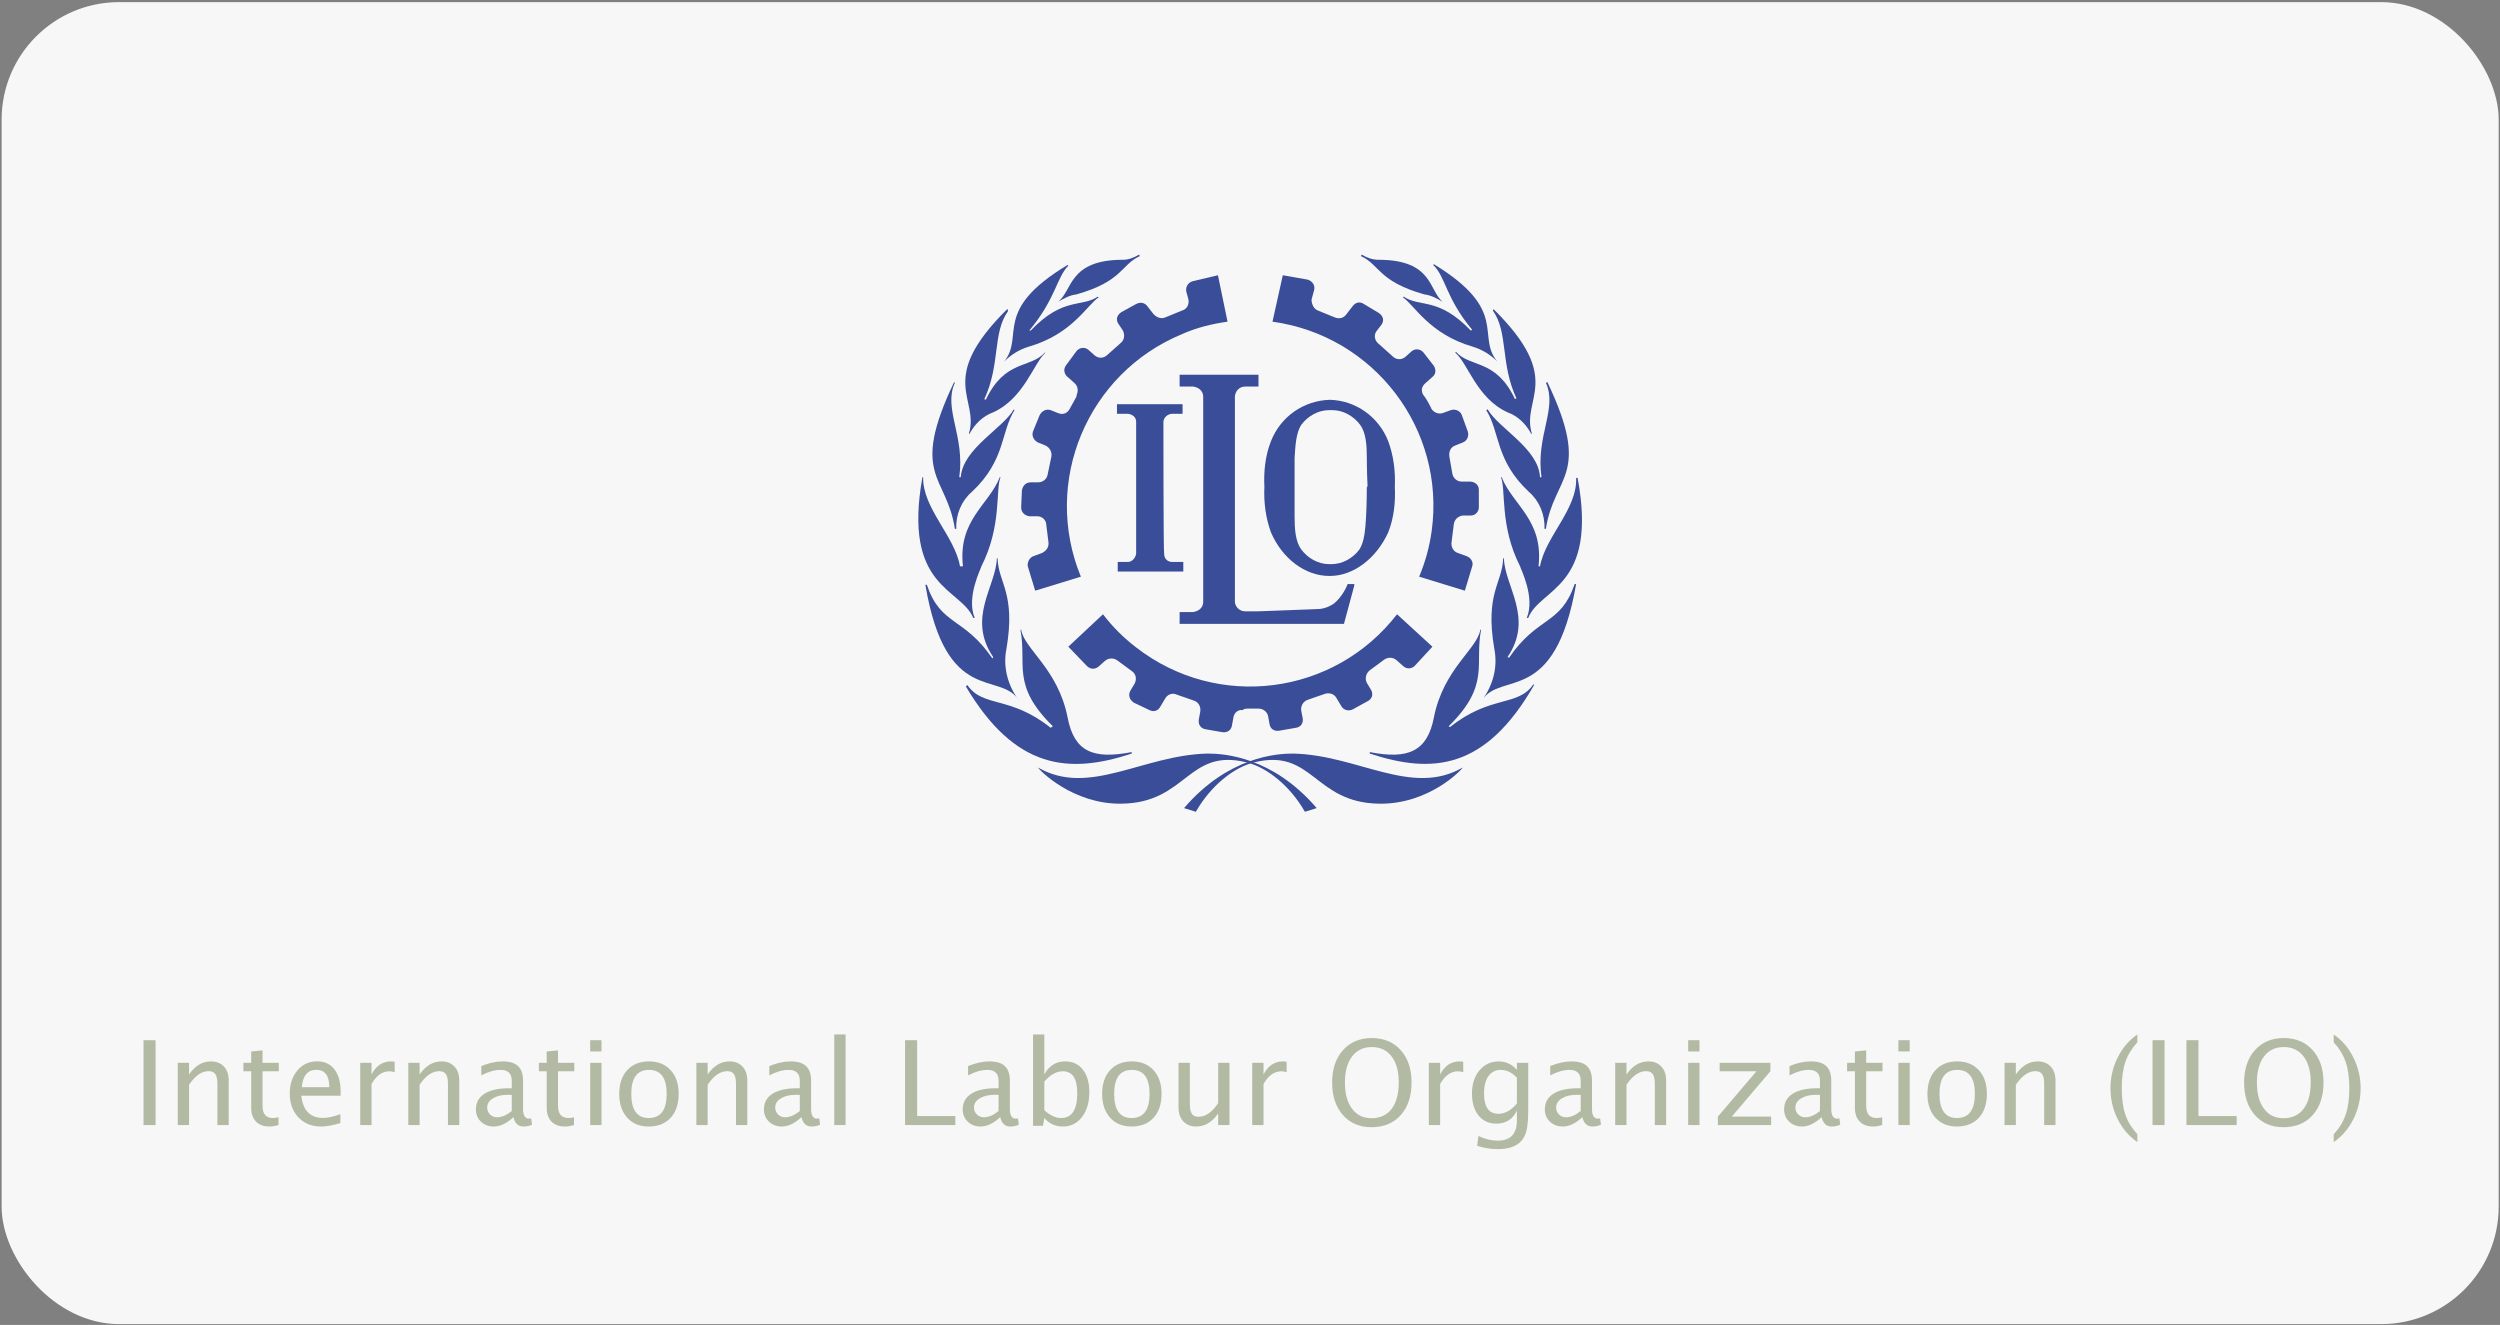
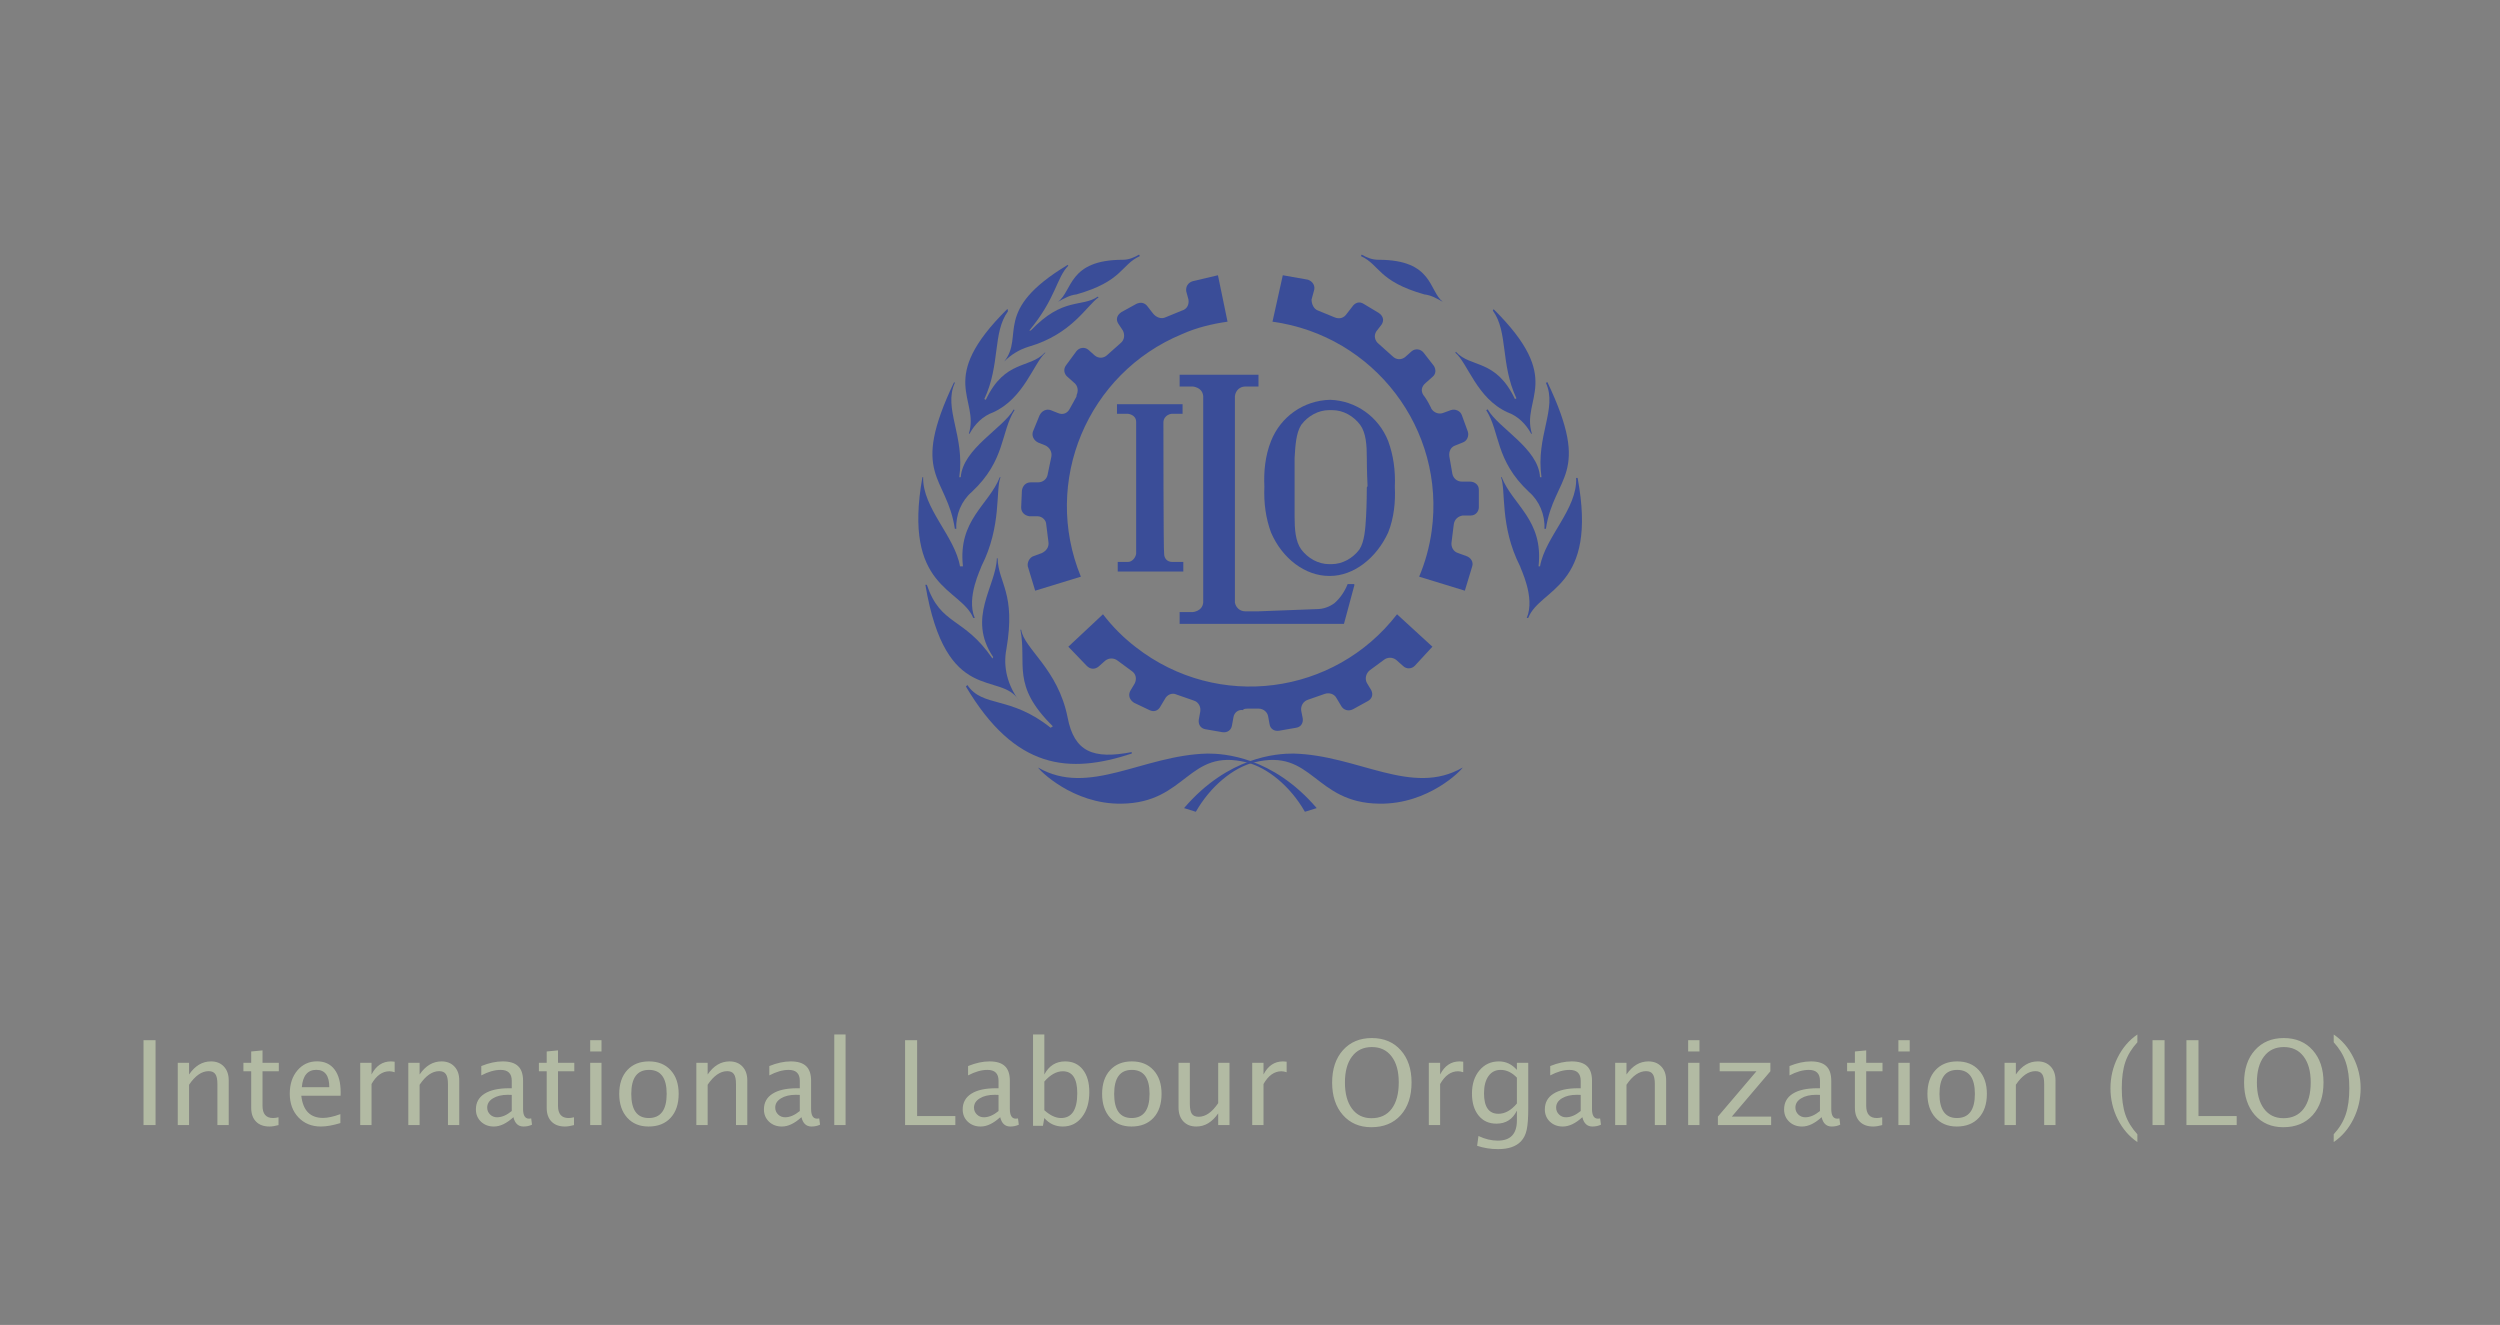
<svg xmlns="http://www.w3.org/2000/svg" width="851" height="451" viewBox="0 0 851 451" fill="none">
  <rect x="0" y="0" width="851" height="451" fill="#808080" stroke="none" />
-   <rect x="0.55" y="0.723" width="850" height="450" rx="40" fill="#F7F7F7" />
  <path d="M48.851 382.98V354.074H52.953V382.98H48.851ZM60.511 382.98V361.77H64.359V365.754C66.39 362.785 68.877 361.301 71.82 361.301C73.656 361.301 75.121 361.887 76.214 363.059C77.308 364.217 77.855 365.78 77.855 367.746V382.98H74.007V368.996C74.007 367.421 73.773 366.301 73.304 365.637C72.849 364.96 72.087 364.621 71.019 364.621C68.662 364.621 66.442 366.164 64.359 369.25V382.98H60.511ZM91.722 383.469C89.769 383.469 88.246 382.909 87.152 381.789C86.058 380.669 85.511 379.113 85.511 377.121V364.66H82.855V361.77H85.511V357.922L89.359 357.551V361.77H94.906V364.66H89.359V376.418C89.359 379.191 90.557 380.578 92.953 380.578C93.46 380.578 94.079 380.493 94.808 380.324V382.98C93.623 383.306 92.595 383.469 91.722 383.469ZM115.863 382.297C113.285 383.078 111.078 383.469 109.242 383.469C106.117 383.469 103.565 382.434 101.585 380.363C99.619 378.28 98.636 375.585 98.636 372.277C98.636 369.061 99.502 366.424 101.234 364.367C102.979 362.31 105.205 361.281 107.914 361.281C110.479 361.281 112.458 362.193 113.851 364.016C115.257 365.839 115.96 368.43 115.96 371.789L115.941 372.98H102.562C103.122 378.02 105.589 380.539 109.964 380.539C111.566 380.539 113.532 380.109 115.863 379.25V382.297ZM102.738 370.09H112.093C112.093 366.145 110.622 364.172 107.679 364.172C104.723 364.172 103.076 366.145 102.738 370.09ZM122.621 382.98V361.77H126.468V365.754C127.992 362.785 130.205 361.301 133.109 361.301C133.5 361.301 133.91 361.333 134.339 361.398V364.992C133.675 364.771 133.089 364.66 132.582 364.66C130.147 364.66 128.109 366.105 126.468 368.996V382.98H122.621ZM138.988 382.98V361.77H142.835V365.754C144.867 362.785 147.354 361.301 150.296 361.301C152.132 361.301 153.597 361.887 154.691 363.059C155.785 364.217 156.332 365.78 156.332 367.746V382.98H152.484V368.996C152.484 367.421 152.25 366.301 151.781 365.637C151.325 364.96 150.563 364.621 149.496 364.621C147.139 364.621 144.919 366.164 142.835 369.25V382.98H138.988ZM174.769 380.285C172.464 382.408 170.244 383.469 168.109 383.469C166.351 383.469 164.893 382.922 163.734 381.828C162.575 380.721 161.996 379.328 161.996 377.648C161.996 375.331 162.966 373.553 164.906 372.316C166.859 371.066 169.652 370.441 173.285 370.441H174.203V367.883C174.203 365.422 172.94 364.191 170.414 364.191C168.382 364.191 166.188 364.816 163.832 366.066V362.883C166.423 361.828 168.851 361.301 171.117 361.301C173.486 361.301 175.231 361.835 176.351 362.902C177.484 363.97 178.05 365.63 178.05 367.883V377.492C178.05 379.693 178.727 380.793 180.082 380.793C180.251 380.793 180.498 380.767 180.824 380.715L181.097 382.844C180.225 383.26 179.261 383.469 178.207 383.469C176.41 383.469 175.264 382.408 174.769 380.285ZM174.203 378.195V372.707L172.914 372.668C170.804 372.668 169.098 373.072 167.796 373.879C166.494 374.673 165.843 375.721 165.843 377.023C165.843 377.948 166.169 378.729 166.82 379.367C167.471 380.005 168.265 380.324 169.203 380.324C170.804 380.324 172.471 379.615 174.203 378.195ZM192.308 383.469C190.355 383.469 188.832 382.909 187.738 381.789C186.644 380.669 186.097 379.113 186.097 377.121V364.66H183.441V361.77H186.097V357.922L189.945 357.551V361.77H195.492V364.66H189.945V376.418C189.945 379.191 191.143 380.578 193.539 380.578C194.046 380.578 194.665 380.493 195.394 380.324V382.98C194.209 383.306 193.181 383.469 192.308 383.469ZM200.902 382.98V361.77H204.75V382.98H200.902ZM200.902 357.922V354.074H204.75V357.922H200.902ZM220.765 383.469C217.731 383.469 215.309 382.466 213.5 380.461C211.69 378.443 210.785 375.747 210.785 372.375C210.785 368.964 211.69 366.268 213.5 364.289C215.322 362.297 217.79 361.301 220.902 361.301C224.014 361.301 226.475 362.297 228.285 364.289C230.108 366.268 231.019 368.951 231.019 372.336C231.019 375.799 230.108 378.521 228.285 380.5C226.462 382.479 223.955 383.469 220.765 383.469ZM220.824 380.578C224.899 380.578 226.937 377.831 226.937 372.336C226.937 366.906 224.925 364.191 220.902 364.191C216.891 364.191 214.886 366.919 214.886 372.375C214.886 377.844 216.865 380.578 220.824 380.578ZM237.035 382.98V361.77H240.882V365.754C242.914 362.785 245.401 361.301 248.343 361.301C250.179 361.301 251.644 361.887 252.738 363.059C253.832 364.217 254.378 365.78 254.378 367.746V382.98H250.531V368.996C250.531 367.421 250.296 366.301 249.828 365.637C249.372 364.96 248.61 364.621 247.542 364.621C245.186 364.621 242.966 366.164 240.882 369.25V382.98H237.035ZM272.816 380.285C270.511 382.408 268.291 383.469 266.156 383.469C264.398 383.469 262.94 382.922 261.781 381.828C260.622 380.721 260.042 379.328 260.042 377.648C260.042 375.331 261.013 373.553 262.953 372.316C264.906 371.066 267.699 370.441 271.332 370.441H272.25V367.883C272.25 365.422 270.986 364.191 268.46 364.191C266.429 364.191 264.235 364.816 261.878 366.066V362.883C264.47 361.828 266.898 361.301 269.164 361.301C271.533 361.301 273.278 361.835 274.398 362.902C275.531 363.97 276.097 365.63 276.097 367.883V377.492C276.097 379.693 276.774 380.793 278.128 380.793C278.298 380.793 278.545 380.767 278.871 380.715L279.144 382.844C278.272 383.26 277.308 383.469 276.253 383.469C274.457 383.469 273.311 382.408 272.816 380.285ZM272.25 378.195V372.707L270.96 372.668C268.851 372.668 267.145 373.072 265.843 373.879C264.541 374.673 263.89 375.721 263.89 377.023C263.89 377.948 264.216 378.729 264.867 379.367C265.518 380.005 266.312 380.324 267.25 380.324C268.851 380.324 270.518 379.615 272.25 378.195ZM283.988 382.98V352.141H287.835V382.98H283.988ZM308.089 382.98V354.074H312.191V379.914H325.199V382.98H308.089ZM340.472 380.285C338.167 382.408 335.947 383.469 333.812 383.469C332.054 383.469 330.596 382.922 329.437 381.828C328.278 380.721 327.699 379.328 327.699 377.648C327.699 375.331 328.669 373.553 330.609 372.316C332.562 371.066 335.355 370.441 338.988 370.441H339.906V367.883C339.906 365.422 338.643 364.191 336.117 364.191C334.085 364.191 331.891 364.816 329.535 366.066V362.883C332.126 361.828 334.554 361.301 336.82 361.301C339.19 361.301 340.934 361.835 342.054 362.902C343.187 363.97 343.753 365.63 343.753 367.883V377.492C343.753 379.693 344.431 380.793 345.785 380.793C345.954 380.793 346.201 380.767 346.527 380.715L346.8 382.844C345.928 383.26 344.964 383.469 343.91 383.469C342.113 383.469 340.967 382.408 340.472 380.285ZM339.906 378.195V372.707L338.617 372.668C336.507 372.668 334.802 373.072 333.5 373.879C332.197 374.673 331.546 375.721 331.546 377.023C331.546 377.948 331.872 378.729 332.523 379.367C333.174 380.005 333.968 380.324 334.906 380.324C336.507 380.324 338.174 379.615 339.906 378.195ZM351.644 383.215V352.141H355.492V365.754C357.067 362.785 359.431 361.301 362.582 361.301C365.134 361.301 367.139 362.232 368.597 364.094C370.069 365.956 370.804 368.501 370.804 371.73C370.804 375.246 369.971 378.085 368.304 380.246C366.651 382.395 364.47 383.469 361.761 383.469C359.248 383.469 357.158 382.505 355.492 380.578L355.023 383.215H351.644ZM355.492 377.922C357.471 379.693 359.359 380.578 361.156 380.578C364.854 380.578 366.703 377.759 366.703 372.121C366.703 367.147 365.062 364.66 361.781 364.66C359.632 364.66 357.536 365.826 355.492 368.156V377.922ZM385.14 383.469C382.106 383.469 379.684 382.466 377.875 380.461C376.065 378.443 375.16 375.747 375.16 372.375C375.16 368.964 376.065 366.268 377.875 364.289C379.697 362.297 382.165 361.301 385.277 361.301C388.389 361.301 390.85 362.297 392.66 364.289C394.483 366.268 395.394 368.951 395.394 372.336C395.394 375.799 394.483 378.521 392.66 380.5C390.837 382.479 388.33 383.469 385.14 383.469ZM385.199 380.578C389.274 380.578 391.312 377.831 391.312 372.336C391.312 366.906 389.3 364.191 385.277 364.191C381.266 364.191 379.261 366.919 379.261 372.375C379.261 377.844 381.24 380.578 385.199 380.578ZM414.671 382.98V378.996C412.627 381.978 410.147 383.469 407.23 383.469C405.381 383.469 403.91 382.889 402.816 381.73C401.722 380.559 401.175 378.983 401.175 377.004V361.77H405.023V375.754C405.023 377.342 405.251 378.475 405.707 379.152C406.175 379.816 406.95 380.148 408.031 380.148C410.375 380.148 412.588 378.605 414.671 375.52V361.77H418.519V382.98H414.671ZM426.253 382.98V361.77H430.101V365.754C431.625 362.785 433.838 361.301 436.742 361.301C437.132 361.301 437.542 361.333 437.972 361.398V364.992C437.308 364.771 436.722 364.66 436.214 364.66C433.779 364.66 431.742 366.105 430.101 368.996V382.98H426.253ZM466.8 383.703C462.79 383.703 459.561 382.316 457.113 379.543C454.678 376.757 453.46 373.078 453.46 368.508C453.46 363.911 454.684 360.24 457.132 357.492C459.593 354.732 462.875 353.352 466.976 353.352C471.065 353.352 474.339 354.725 476.8 357.473C479.261 360.22 480.492 363.885 480.492 368.469C480.492 373.143 479.261 376.854 476.8 379.602C474.339 382.336 471.006 383.703 466.8 383.703ZM466.859 380.637C469.815 380.637 472.1 379.576 473.714 377.453C475.329 375.318 476.136 372.31 476.136 368.43C476.136 364.667 475.322 361.724 473.695 359.602C472.08 357.479 469.841 356.418 466.976 356.418C464.098 356.418 461.852 357.486 460.238 359.621C458.623 361.743 457.816 364.699 457.816 368.488C457.816 372.264 458.617 375.233 460.218 377.395C461.82 379.556 464.033 380.637 466.859 380.637ZM486.371 382.98V361.77H490.218V365.754C491.742 362.785 493.955 361.301 496.859 361.301C497.25 361.301 497.66 361.333 498.089 361.398V364.992C497.425 364.771 496.839 364.66 496.332 364.66C493.897 364.66 491.859 366.105 490.218 368.996V382.98H486.371ZM502.816 390.031L503.265 386.691C505.492 387.746 507.686 388.273 509.847 388.273C514.183 388.273 516.351 385.975 516.351 381.379V378.039C514.932 381.008 512.601 382.492 509.359 382.492C506.82 382.492 504.802 381.568 503.304 379.719C501.807 377.87 501.058 375.376 501.058 372.238C501.058 369.009 501.911 366.379 503.617 364.348C505.322 362.316 507.529 361.301 510.238 361.301C512.608 361.301 514.645 362.264 516.351 364.191V361.77H520.218V377.199C520.218 380.52 520.042 382.974 519.691 384.562C519.352 386.164 518.708 387.473 517.757 388.488C516.078 390.272 513.467 391.164 509.925 391.164C507.451 391.164 505.082 390.786 502.816 390.031ZM516.351 375.637V366.828C514.658 365.07 512.816 364.191 510.824 364.191C509.053 364.191 507.666 364.901 506.664 366.32C505.661 367.74 505.16 369.686 505.16 372.16C505.16 376.809 506.794 379.133 510.062 379.133C512.289 379.133 514.385 377.967 516.351 375.637ZM538.636 380.285C536.332 382.408 534.111 383.469 531.976 383.469C530.218 383.469 528.76 382.922 527.601 381.828C526.442 380.721 525.863 379.328 525.863 377.648C525.863 375.331 526.833 373.553 528.773 372.316C530.726 371.066 533.519 370.441 537.152 370.441H538.07V367.883C538.07 365.422 536.807 364.191 534.281 364.191C532.25 364.191 530.056 364.816 527.699 366.066V362.883C530.29 361.828 532.718 361.301 534.984 361.301C537.354 361.301 539.098 361.835 540.218 362.902C541.351 363.97 541.917 365.63 541.917 367.883V377.492C541.917 379.693 542.595 380.793 543.949 380.793C544.118 380.793 544.365 380.767 544.691 380.715L544.964 382.844C544.092 383.26 543.128 383.469 542.074 383.469C540.277 383.469 539.131 382.408 538.636 380.285ZM538.07 378.195V372.707L536.781 372.668C534.671 372.668 532.966 373.072 531.664 373.879C530.361 374.673 529.71 375.721 529.71 377.023C529.71 377.948 530.036 378.729 530.687 379.367C531.338 380.005 532.132 380.324 533.07 380.324C534.671 380.324 536.338 379.615 538.07 378.195ZM549.808 382.98V361.77H553.656V365.754C555.687 362.785 558.174 361.301 561.117 361.301C562.953 361.301 564.417 361.887 565.511 363.059C566.605 364.217 567.152 365.78 567.152 367.746V382.98H563.304V368.996C563.304 367.421 563.07 366.301 562.601 365.637C562.145 364.96 561.384 364.621 560.316 364.621C557.959 364.621 555.739 366.164 553.656 369.25V382.98H549.808ZM574.652 382.98V361.77H578.5V382.98H574.652ZM574.652 357.922V354.074H578.5V357.922H574.652ZM584.769 382.98V380.09L597.894 364.66H585.375V361.77H602.64V364.66L589.515 380.09H602.894V382.98H584.769ZM620.082 380.285C617.777 382.408 615.557 383.469 613.421 383.469C611.664 383.469 610.205 382.922 609.046 381.828C607.888 380.721 607.308 379.328 607.308 377.648C607.308 375.331 608.278 373.553 610.218 372.316C612.171 371.066 614.964 370.441 618.597 370.441H619.515V367.883C619.515 365.422 618.252 364.191 615.726 364.191C613.695 364.191 611.501 364.816 609.144 366.066V362.883C611.735 361.828 614.164 361.301 616.429 361.301C618.799 361.301 620.544 361.835 621.664 362.902C622.796 363.97 623.363 365.63 623.363 367.883V377.492C623.363 379.693 624.04 380.793 625.394 380.793C625.563 380.793 625.811 380.767 626.136 380.715L626.41 382.844C625.537 383.26 624.574 383.469 623.519 383.469C621.722 383.469 620.576 382.408 620.082 380.285ZM619.515 378.195V372.707L618.226 372.668C616.117 372.668 614.411 373.072 613.109 373.879C611.807 374.673 611.156 375.721 611.156 377.023C611.156 377.948 611.481 378.729 612.132 379.367C612.783 380.005 613.578 380.324 614.515 380.324C616.117 380.324 617.783 379.615 619.515 378.195ZM637.621 383.469C635.667 383.469 634.144 382.909 633.05 381.789C631.957 380.669 631.41 379.113 631.41 377.121V364.66H628.753V361.77H631.41V357.922L635.257 357.551V361.77H640.804V364.66H635.257V376.418C635.257 379.191 636.455 380.578 638.851 380.578C639.359 380.578 639.977 380.493 640.707 380.324V382.98C639.522 383.306 638.493 383.469 637.621 383.469ZM646.214 382.98V361.77H650.062V382.98H646.214ZM646.214 357.922V354.074H650.062V357.922H646.214ZM666.078 383.469C663.044 383.469 660.622 382.466 658.812 380.461C657.002 378.443 656.097 375.747 656.097 372.375C656.097 368.964 657.002 366.268 658.812 364.289C660.635 362.297 663.102 361.301 666.214 361.301C669.326 361.301 671.787 362.297 673.597 364.289C675.42 366.268 676.332 368.951 676.332 372.336C676.332 375.799 675.42 378.521 673.597 380.5C671.774 382.479 669.268 383.469 666.078 383.469ZM666.136 380.578C670.212 380.578 672.25 377.831 672.25 372.336C672.25 366.906 670.238 364.191 666.214 364.191C662.204 364.191 660.199 366.919 660.199 372.375C660.199 377.844 662.178 380.578 666.136 380.578ZM682.347 382.98V361.77H686.195V365.754C688.226 362.785 690.713 361.301 693.656 361.301C695.492 361.301 696.957 361.887 698.05 363.059C699.144 364.217 699.691 365.78 699.691 367.746V382.98H695.843V368.996C695.843 367.421 695.609 366.301 695.14 365.637C694.684 364.96 693.923 364.621 692.855 364.621C690.498 364.621 688.278 366.164 686.195 369.25V382.98H682.347ZM727.562 386.105V388.762C724.75 386.848 722.516 384.25 720.863 380.969C719.222 377.674 718.402 374.165 718.402 370.441C718.402 366.73 719.222 363.234 720.863 359.953C722.516 356.659 724.75 354.055 727.562 352.141V354.797C725.648 356.88 724.281 359.12 723.46 361.516C722.653 363.911 722.25 366.887 722.25 370.441C722.25 374.009 722.653 376.991 723.46 379.387C724.281 381.783 725.648 384.022 727.562 386.105ZM732.718 382.98V354.074H736.82V382.98H732.718ZM744.261 382.98V354.074H748.363V379.914H761.371V382.98H744.261ZM777.23 383.703C773.22 383.703 769.99 382.316 767.542 379.543C765.108 376.757 763.89 373.078 763.89 368.508C763.89 363.911 765.114 360.24 767.562 357.492C770.023 354.732 773.304 353.352 777.406 353.352C781.494 353.352 784.769 354.725 787.23 357.473C789.691 360.22 790.921 363.885 790.921 368.469C790.921 373.143 789.691 376.854 787.23 379.602C784.769 382.336 781.436 383.703 777.23 383.703ZM777.289 380.637C780.244 380.637 782.529 379.576 784.144 377.453C785.759 375.318 786.566 372.31 786.566 368.43C786.566 364.667 785.752 361.724 784.125 359.602C782.51 357.479 780.27 356.418 777.406 356.418C774.528 356.418 772.282 357.486 770.667 359.621C769.053 361.743 768.246 364.699 768.246 368.488C768.246 372.264 769.046 375.233 770.648 377.395C772.25 379.556 774.463 380.637 777.289 380.637ZM794.398 386.105V388.762C797.21 386.848 799.437 384.25 801.078 380.969C802.731 377.674 803.558 374.165 803.558 370.441C803.558 366.73 802.731 363.234 801.078 359.953C799.437 356.659 797.21 354.055 794.398 352.141V354.797C796.312 356.88 797.673 359.12 798.48 361.516C799.3 363.911 799.71 366.887 799.71 370.441C799.71 374.009 799.3 376.991 798.48 379.387C797.673 381.783 796.312 384.022 794.398 386.105Z" fill="#B2BAA3" />
  <path d="M365.418 136.845C364.415 138.602 364.164 139.103 364.164 139.103C363.411 140.609 361.906 141.361 360.15 140.609L357.641 139.605C356.136 139.103 354.631 139.856 353.878 141.361L351.62 146.88C351.119 148.386 351.871 149.891 353.377 150.643L355.885 151.647C357.39 152.4 358.143 153.905 357.892 155.41L356.638 161.431C356.387 163.187 354.882 164.191 353.377 164.191H350.868C349.112 164.191 348.108 165.445 347.857 166.95L347.606 172.72C347.606 174.476 348.861 175.48 350.366 175.731H353.126C354.882 175.731 356.136 177.236 356.136 178.49L356.889 184.511C357.14 186.267 356.136 187.522 354.631 188.274L351.871 189.278C350.366 189.78 349.613 191.536 349.864 192.79L352.373 201.069L367.927 196.302C354.631 163.94 370.185 127.061 402.297 113.765C407.314 111.507 412.582 110.253 417.851 109.5L414.589 93.695L406.06 95.702C404.304 96.204 403.551 97.709 403.802 99.215L404.555 101.974C404.805 103.73 404.053 105.235 402.297 105.737L396.777 107.995C395.272 108.748 393.516 107.995 392.513 106.741L390.757 104.483C389.753 102.978 388.248 102.727 386.743 103.479L381.725 106.239C380.22 107.242 379.718 108.748 380.722 110.253L382.227 112.511C382.979 114.016 382.729 115.772 381.474 116.776L376.959 120.79C375.704 122.044 373.948 122.044 372.694 121.04L370.436 119.033C369.181 118.03 367.425 118.281 366.422 119.535L362.91 124.302C361.906 125.556 362.157 127.312 363.411 128.316L365.669 130.323C366.924 131.326 367.175 133.082 366.422 134.588C366.673 134.588 366.422 135.089 365.418 136.845Z" fill="#3A4D98" />
  <path d="M425.879 241.209C427.886 241.209 428.388 241.209 428.388 241.209C430.144 241.209 431.398 242.464 431.649 243.718L432.151 246.478C432.401 248.234 433.907 248.986 435.412 248.736L441.182 247.732C442.938 247.481 443.691 245.976 443.44 244.471L442.938 241.962C442.687 240.206 443.691 238.701 445.196 238.199L450.966 236.192C452.471 235.69 454.227 236.192 454.98 237.697L456.485 240.206C457.238 241.711 458.994 242.213 460.499 241.46L465.517 238.701C467.022 237.948 467.524 236.443 466.771 234.938L465.266 232.429C464.513 230.924 465.015 229.167 466.269 228.164L471.036 224.652C472.29 223.648 474.046 223.648 475.301 224.652L477.559 226.659C478.813 227.913 480.569 227.662 481.573 226.659L487.593 220.136L475.552 209.098C454.227 236.694 414.59 241.962 386.743 220.387C382.478 217.126 378.715 213.362 375.453 209.098L363.662 220.136L369.934 226.659C371.189 227.913 372.694 227.913 373.948 226.91L376.206 224.903C377.46 223.899 379.216 223.899 380.471 224.903L385.237 228.415C386.743 229.418 386.994 231.174 386.241 232.68L384.736 235.188C383.983 236.694 384.485 238.199 385.99 239.202L391.258 241.711C392.764 242.464 394.269 241.962 395.021 240.457L396.527 237.948C397.279 236.443 399.035 235.69 400.541 236.443L406.311 238.45C408.067 238.951 408.819 240.708 408.569 242.213L408.067 244.972C407.816 246.729 408.819 247.983 410.325 248.234L416.095 249.237C417.851 249.488 419.105 248.485 419.356 246.979L419.858 244.22C420.109 242.464 421.614 241.46 423.119 241.711C423.37 241.209 423.872 241.209 425.879 241.209Z" fill="#3A4D98" />
  <path d="M486.088 136.845C485.085 135.089 484.583 134.588 484.583 134.588C483.579 133.082 483.83 131.577 485.336 130.323L487.593 128.316C488.848 127.312 488.848 125.807 488.095 124.553L484.583 120.037C483.579 118.783 481.823 118.532 480.569 119.535L478.311 121.542C477.057 122.546 475.301 122.546 474.046 121.291L469.28 117.026C468.025 116.023 467.524 114.267 468.527 112.762L470.283 110.504C471.287 108.999 470.785 107.493 469.28 106.49L464.262 103.479C462.757 102.476 461.252 102.978 460.248 104.483L458.492 106.741C457.489 108.246 455.983 108.748 454.227 107.995L448.708 105.737C447.203 105.235 446.45 103.479 446.45 101.974L447.203 99.215C447.956 97.207 446.701 95.702 445.196 95.201L436.666 93.695L433.154 109.5C467.774 114.267 492.109 146.128 487.343 180.748C486.59 186.267 485.085 191.536 483.078 196.302L498.632 201.069L501.141 192.79C501.642 191.285 500.639 189.78 499.134 189.278L496.374 188.274C494.618 187.773 493.865 186.016 494.116 184.511L494.869 178.49C495.12 176.734 496.374 175.731 497.879 175.48H500.639C502.395 175.48 503.398 173.975 503.398 172.72V166.699C503.398 164.943 501.893 163.94 500.388 163.94H497.628C495.872 163.94 494.618 162.685 494.367 161.18L493.363 155.41C493.113 153.654 493.865 152.149 495.37 151.647L497.879 150.643C499.384 150.142 500.137 148.386 499.635 146.88L497.628 141.361C497.127 139.856 495.37 139.103 493.865 139.605L491.106 140.609C489.6 141.11 487.844 140.358 487.092 138.852C487.343 139.103 486.841 138.351 486.088 136.845Z" fill="#3A4D98" />
  <path d="M360.15 102.728C362.408 101.473 364.164 100.47 366.422 100.219C382.227 95.703 381.474 90.184 387.997 87.174L387.746 86.672C385.99 87.675 384.234 88.428 382.227 88.428C363.662 88.428 365.168 98.965 360.15 102.728Z" fill="#3A4D98" />
  <path d="M341.836 123.048C344.094 120.79 346.854 119.034 350.115 118.03C364.917 113.766 369.934 103.982 373.948 101.222L373.697 100.971C368.178 104.734 361.906 100.971 350.868 112.511H350.366C359.398 101.724 359.648 94.448 363.662 90.434L363.411 90.184C337.572 105.738 348.861 114.267 341.836 123.048Z" fill="#3A4D98" />
  <path d="M342.84 105.238C318.505 129.322 333.558 135.594 329.794 147.636H330.045C331.801 144.374 334.561 141.615 338.073 140.36C348.61 135.594 351.871 123.552 355.885 120.04H355.634C350.617 125.559 342.087 122.298 335.565 136.096L335.063 135.845C340.582 124.054 337.822 113.266 343.091 105.991C343.091 105.489 343.091 105.238 342.84 105.238Z" fill="#3A4D98" />
  <path d="M325.028 179.998H325.53C325.279 175.231 327.286 170.465 330.798 167.454C342.338 156.667 340.582 147.134 345.349 139.607L345.098 139.357C341.335 145.879 327.787 152.653 327.035 162.437C326.784 162.437 326.784 162.437 326.533 162.437C328.54 148.388 321.014 139.106 325.028 130.325L324.777 130.074C309.474 162.186 322.268 161.684 325.028 179.998Z" fill="#3A4D98" />
  <path d="M331.3 210.35H331.802C328.791 203.326 334.059 193.291 334.059 192.789C341.084 178.991 338.826 166.698 340.582 162.434H340.331C336.568 171.967 326.031 176.984 327.788 192.789H326.784C325.028 182.503 313.99 172.97 314.24 162.434H313.99C307.216 200.315 327.035 200.065 331.3 210.35Z" fill="#3A4D98" />
  <path d="M346.854 238.45C343.091 233.432 341.335 227.16 342.589 220.889C345.851 201.822 339.83 198.561 339.579 190.031H339.328C339.077 199.564 329.042 210.352 338.073 223.648L337.823 224.15C328.039 209.85 320.261 213.112 315.495 199.063C315.244 199.063 315.244 199.063 314.993 199.063C322.018 240.708 340.582 228.164 346.854 238.45Z" fill="#3A4D98" />
  <path d="M385.237 256.514V256.012C372.192 258.521 365.669 256.012 363.411 244.221C360.15 227.663 348.61 220.89 347.606 214.367H347.356C349.613 226.158 344.094 233.183 358.394 247.232L357.641 247.733C343.843 236.695 334.561 240.96 329.293 233.183L328.791 233.684C345.599 262.033 363.913 263.538 385.237 256.514Z" fill="#3A4D98" />
  <path d="M353.376 261.278C370.687 271.313 389 257.013 411.077 256.512C416.596 256.512 433.154 257.515 448.206 275.076L444.192 276.331C439.175 267.55 431.398 261.278 424.373 259.522C404.304 254.505 404.053 273.32 381.725 273.571C365.167 273.822 353.627 262.031 353.376 261.278Z" fill="#3A4D98" />
  <path d="M491.106 102.728C488.848 101.473 487.092 100.47 484.834 100.219C469.029 95.703 469.781 90.184 463.259 87.174L463.51 86.672C465.266 87.675 467.022 88.428 469.28 88.428C487.844 88.428 486.339 98.965 491.106 102.728Z" fill="#3A4D98" />
-   <path d="M509.67 123.049C507.412 120.791 504.653 119.035 501.391 118.031C486.59 113.767 481.573 103.982 477.559 101.223L477.809 100.972C483.329 104.735 489.6 100.972 500.639 112.512L501.141 112.261C492.109 101.474 492.109 94.198 487.844 90.184L488.095 89.934C513.935 105.739 502.395 114.268 509.67 123.049Z" fill="#3A4D98" />
  <path d="M508.416 105.238C532.751 129.322 517.698 135.594 521.461 147.636H521.21C519.454 144.374 516.695 141.615 513.183 140.36C502.646 135.594 499.635 123.552 495.371 120.04L495.621 119.789C500.639 125.308 509.169 122.047 515.691 135.845L516.193 135.594C510.674 123.803 513.433 113.015 508.165 105.74L508.416 105.238Z" fill="#3A4D98" />
  <path d="M526.228 179.998H525.726C525.977 175.231 523.97 170.465 520.458 167.454C508.918 156.667 510.674 147.134 505.907 139.607L506.409 139.357C510.172 145.879 523.719 152.653 524.221 162.437C524.472 162.437 524.472 162.437 524.723 162.437C522.716 148.388 530.242 139.106 526.228 130.325L526.73 130.074C542.033 162.186 528.988 161.684 526.228 179.998Z" fill="#3A4D98" />
  <path d="M520.207 210.35H519.705C522.716 203.326 517.447 193.291 517.447 192.789C510.423 178.991 512.681 166.698 510.925 162.434H511.175C514.939 171.967 525.475 176.984 523.719 192.789H524.221C525.977 182.754 537.015 173.221 536.514 162.684H537.015C544.04 200.315 524.221 200.065 520.207 210.35Z" fill="#3A4D98" />
-   <path d="M504.402 238.45C508.165 233.432 509.921 227.16 508.667 220.889C505.405 201.822 511.426 198.561 511.677 190.031H511.928C512.179 199.564 522.214 210.352 513.182 223.648L513.684 223.899C523.468 209.599 531.245 212.861 536.012 198.812C536.263 198.812 536.263 198.812 536.514 198.812C529.238 240.708 510.925 228.164 504.402 238.45Z" fill="#3A4D98" />
-   <path d="M466.269 256.514V256.012C479.064 258.521 485.837 256.012 488.095 244.221C491.357 227.663 502.897 220.89 503.9 214.367H504.151C501.893 226.158 507.412 233.183 493.113 247.232L493.614 247.482C507.412 236.444 516.695 240.709 521.963 232.932L522.214 233.183C505.656 262.033 487.593 263.538 466.269 256.514Z" fill="#3A4D98" />
  <path d="M497.879 261.278C480.569 271.313 462.255 257.013 440.178 256.512C434.659 256.512 418.102 257.515 403.049 275.076L407.063 276.331C412.081 267.55 419.858 261.278 426.882 259.522C446.952 254.505 447.203 273.32 469.531 273.571C486.339 273.822 497.628 262.031 497.879 261.278Z" fill="#3A4D98" />
  <path d="M452.722 136.094C443.691 136.345 435.914 141.864 432.652 150.143C430.645 155.16 430.144 160.679 430.395 165.697C430.144 171.216 430.896 176.484 432.652 181.251C436.416 190.031 444.193 196.052 452.471 196.052H452.722C460.75 196.052 468.527 190.031 472.541 181.251C474.548 176.233 475.05 170.714 474.799 165.697C475.05 160.178 474.297 154.909 472.541 150.143C469.28 141.864 461.503 136.345 452.722 136.094ZM465.266 165.948C465.266 171.216 465.015 175.732 465.015 175.732C464.764 179.996 464.513 184.261 462.757 187.021C460.499 190.031 456.987 192.038 453.224 192.038H452.973H452.722H452.471C448.708 192.038 445.196 190.031 442.938 187.021C440.931 184.261 440.68 179.996 440.68 175.732C440.68 175.732 440.68 171.216 440.68 165.948V165.697C440.68 160.428 440.68 155.913 440.68 155.913C440.931 151.648 441.182 147.383 442.938 144.623C445.196 141.613 448.708 139.606 452.471 139.606H452.722H453.224H453.475C457.238 139.606 460.75 141.613 463.008 144.623C465.015 147.383 465.266 151.648 465.266 155.913C465.266 155.913 465.266 160.428 465.517 165.446L465.266 165.948Z" fill="#3A4D98" />
  <path d="M458.743 198.81C457.74 201.319 456.234 203.577 454.227 205.333C452.471 206.587 450.464 207.34 448.207 207.34L428.388 208.093H423.872C421.865 208.093 420.611 206.587 420.36 205.082V134.838C420.611 132.831 422.116 131.576 423.872 131.576H428.388V127.562H401.544V131.576H406.06C406.06 131.576 409.321 131.827 409.572 134.838V205.082C409.321 208.093 406.06 208.343 406.06 208.343H401.544V212.357H428.388H457.489L461.001 199.312V198.81H458.743Z" fill="#3A4D98" />
  <path d="M396.025 143.619C396.276 141.11 398.785 140.859 398.785 140.859H402.548V137.598H380.22V140.859H383.983C383.983 140.859 386.743 141.11 386.743 143.619V188.525C386.492 190.03 385.237 191.284 383.983 191.284H380.471V194.546H402.799V191.284H399.035C397.279 191.284 396.276 190.03 396.276 188.525C396.025 188.525 396.025 143.619 396.025 143.619Z" fill="#3A4D98" />
</svg>